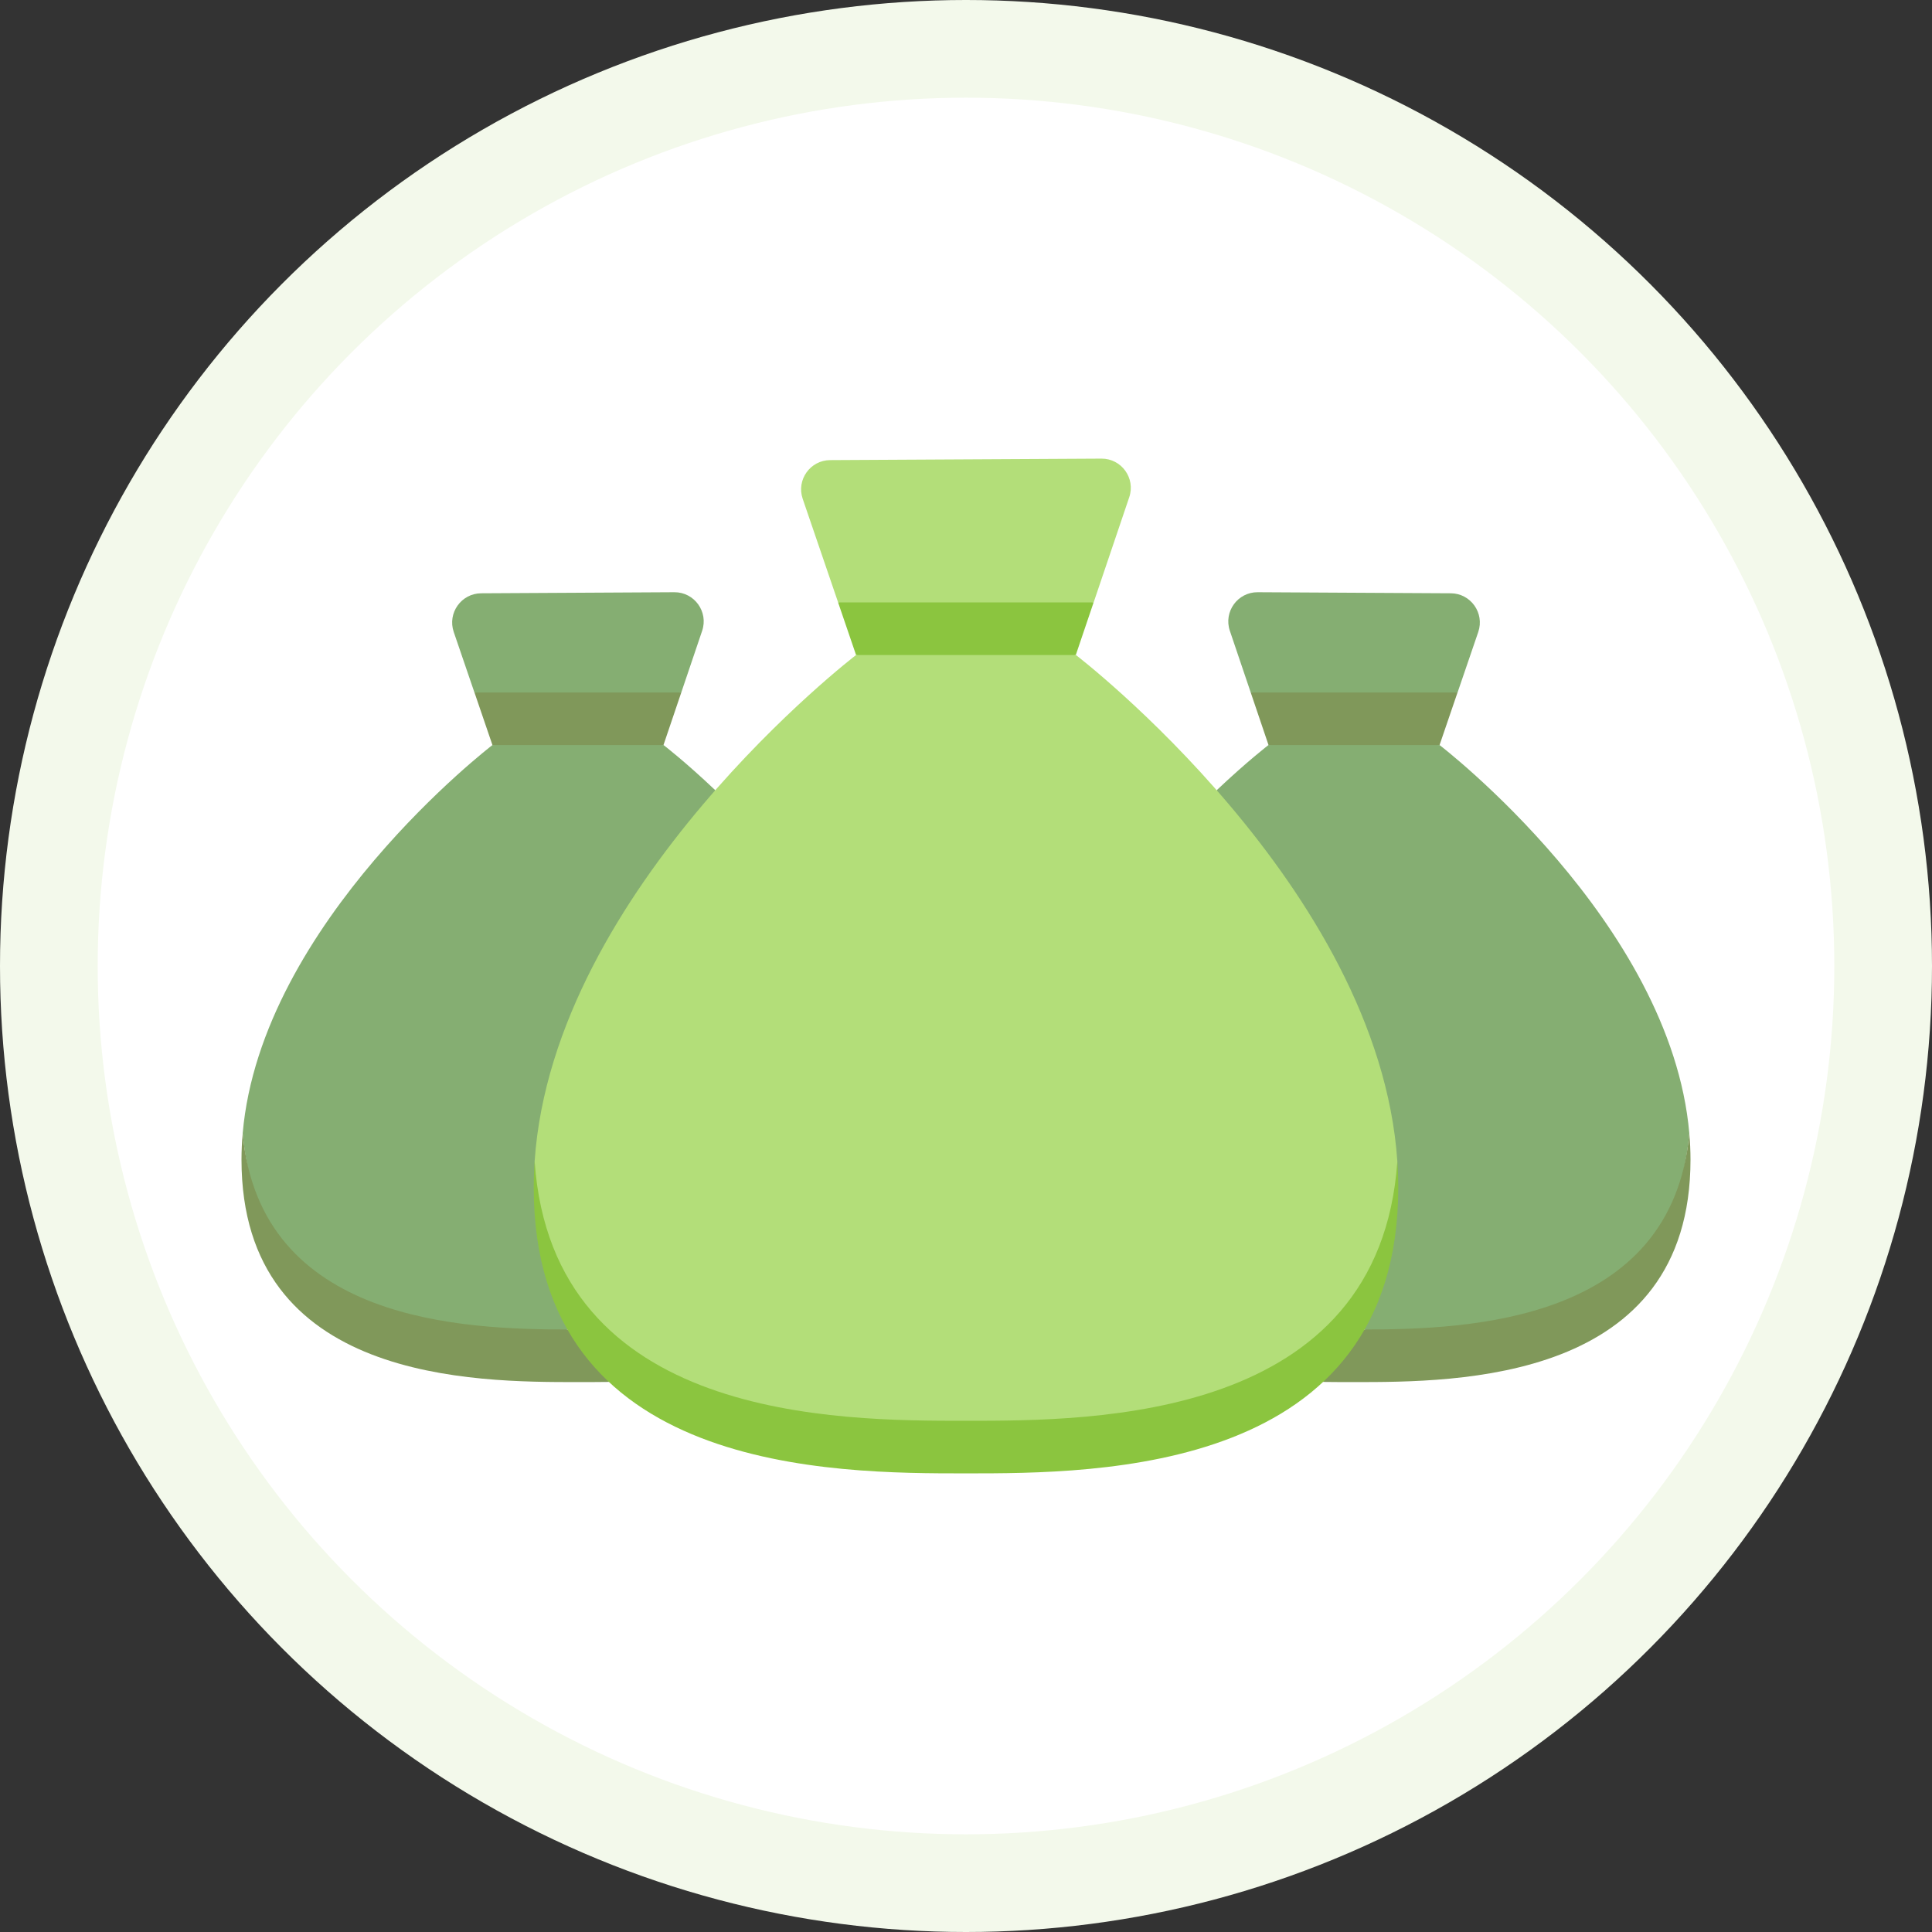
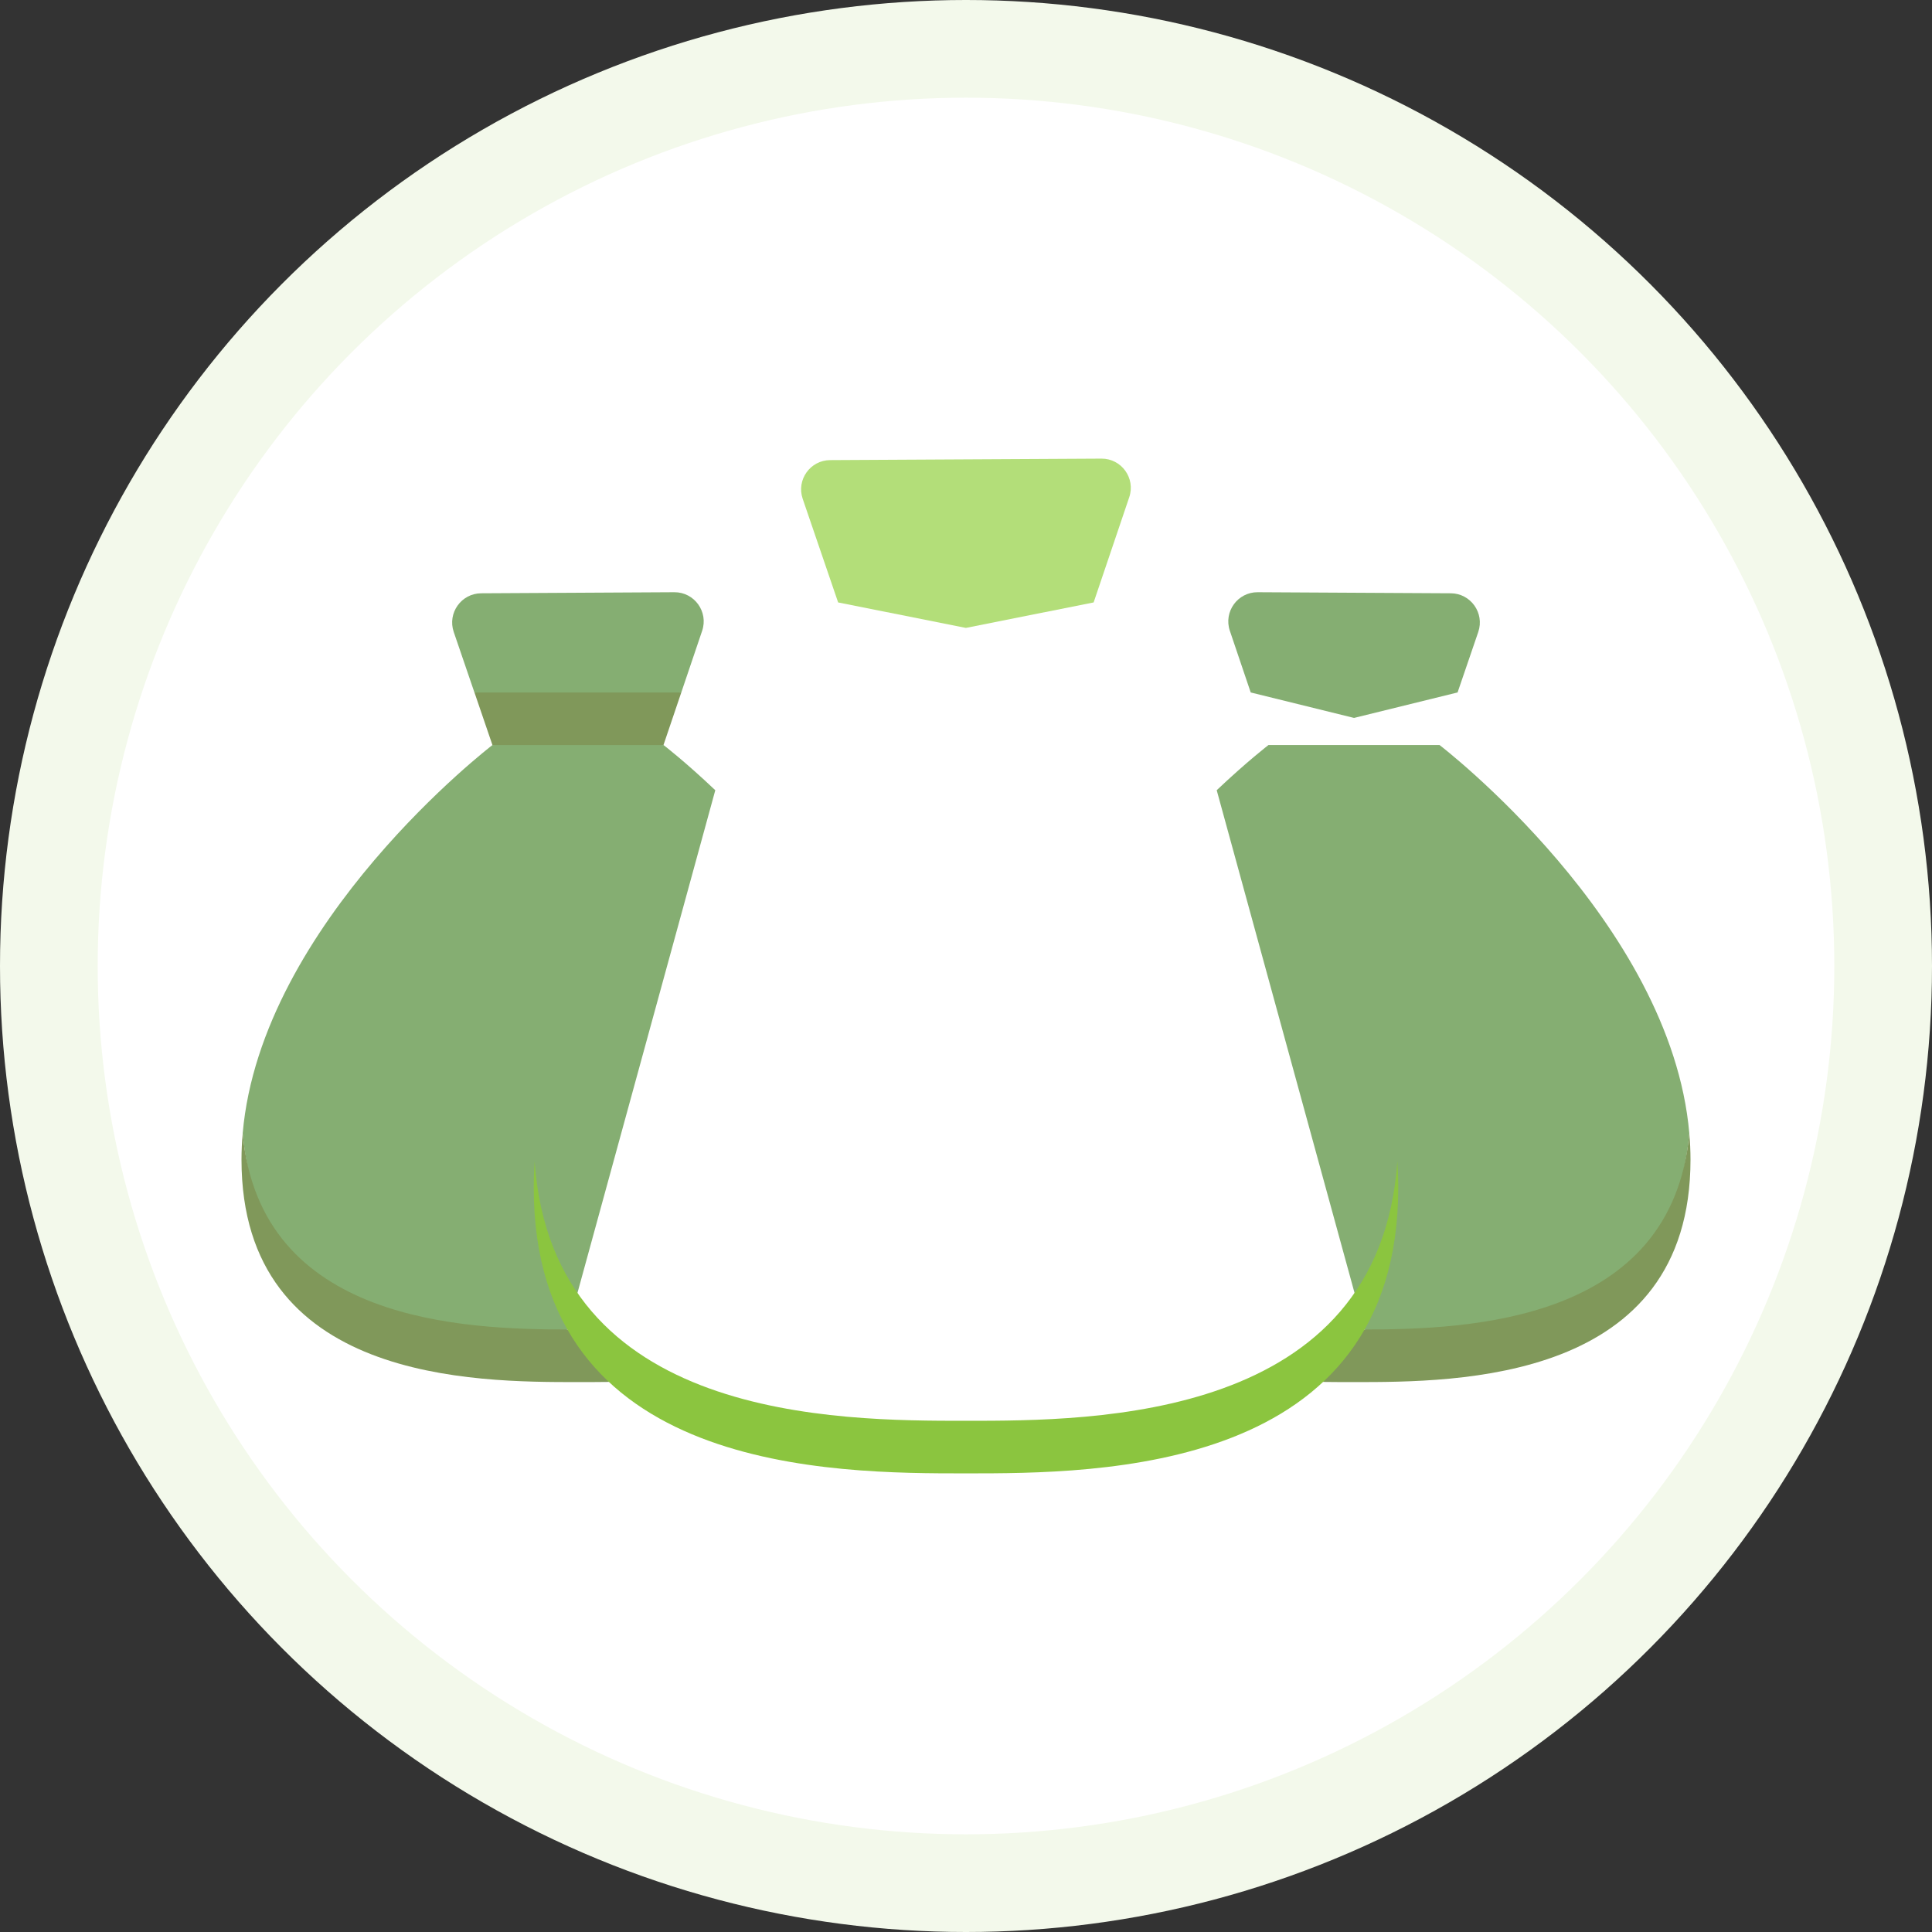
<svg xmlns="http://www.w3.org/2000/svg" id="Layer_1" data-name="Layer 1" viewBox="0 0 600 600">
  <rect x="0" y="0" width="600" height="600" fill="#333333" stroke="none" />
  <g id="Ellipse_2379" data-name="Ellipse 2379">
    <circle cx="300" cy="300" r="300" style="fill: #f3f9eb; stroke-width: 0px;" />
    <circle cx="300" cy="300" r="299.5" style="fill: none; stroke: #8bc53f; stroke-dasharray: 0 1;" />
  </g>
  <circle id="Ellipse_2378" data-name="Ellipse 2378" cx="300" cy="300" r="269.66" style="fill: #fff; stroke-width: 0px;" />
  <g>
-     <path d="m147.35,215.05l32.14,7.91,32.09-7.91,6.48-19.15c2-5.9-2.41-12.02-8.64-11.98l-59.97.33c-6.2.03-10.54,6.14-8.54,12.01l6.43,18.8Z" style="fill: #85ae72; stroke-width: 0px;" />
+     <path d="m147.35,215.05l32.14,7.91,32.09-7.91,6.48-19.15c2-5.9-2.41-12.02-8.64-11.98l-59.97.33c-6.2.03-10.54,6.14-8.54,12.01l6.43,18.8" style="fill: #85ae72; stroke-width: 0px;" />
    <path d="m147.35,215.05l5.58,16.33,26.56,7.91,26.56-7.91,5.53-16.33h-64.23Z" style="fill: #80985a; stroke-width: 0px;" />
    <path d="m75.37,351.96c3.34,36.77,26.14,60.61,53.3,64.93,29.69,4.72,47.55-4,47.55-4l45.92-167.48c-9.42-8.93-16.07-14.03-16.07-14.03h-53.14s-71.86,55.03-77.56,120.58h0Z" style="fill: #85ae72; stroke-width: 0px;" />
    <path d="m176.22,412.89c-31.95-.07-95.51-2.1-100.85-60.93-.24,2.71-.37,5.43-.37,8.17,0,69.09,72.55,69.09,104.5,69.09,2.9,0,6.13,0,9.61-.05l-1.39-11.72-11.5-4.56Z" style="fill: #80985a; stroke-width: 0px;" />
    <path d="m452.65,215.05l-32.14,7.91-32.09-7.91-6.48-19.15c-2-5.9,2.41-12.02,8.64-11.98l59.97.33c6.2.03,10.54,6.14,8.54,12.01l-6.43,18.8Z" style="fill: #85ae72; stroke-width: 0px;" />
-     <path d="m452.65,215.05l-5.58,16.33-26.56,7.91-26.56-7.91-5.53-16.33h64.23Z" style="fill: #80985a; stroke-width: 0px;" />
    <path d="m524.63,351.96c-3.34,36.77-26.14,60.61-53.3,64.93-29.69,4.72-47.55-4-47.55-4l-45.92-167.48c9.42-8.93,16.07-14.03,16.07-14.03h53.14s71.86,55.03,77.56,120.58h0Z" style="fill: #85ae72; stroke-width: 0px;" />
    <path d="m423.78,412.89c31.95-.07,95.51-2.1,100.85-60.93.24,2.71.37,5.43.37,8.17,0,69.09-72.55,69.09-104.5,69.09-2.9,0-6.13,0-9.61-.05l1.39-11.72,11.5-4.56Z" style="fill: #80985a; stroke-width: 0px;" />
    <g>
      <path d="m260.28,187.09l39.68,7.91,39.68-7.91,11.06-32.68c2-5.9-2.41-12.02-8.64-11.98l-84.24.46c-6.2.03-10.54,6.14-8.54,12.01l11.01,32.19Z" style="fill: #b3de79; stroke-width: 0px;" />
-       <path d="m260.28,187.09l5.58,16.33,34.13,7.91,34.11-7.91,5.53-16.33h-79.35Z" style="fill: #8bc53f; stroke-width: 0px;" />
-       <path d="m300,449.15c39.74,0,133.96-2.18,133.96-88.47-5.78-85.25-99.83-157.26-99.83-157.26h-68.27s-94.05,72.01-99.83,157.26c0,88.47,94.22,88.47,133.96,88.47Z" style="fill: #b3de79; stroke-width: 0px;" />
    </g>
    <path d="m300,441.24c-39.75,0-128.37,0-133.96-80.56-.18,2.7-.28,5.41-.28,8.14,0,88.75,93.19,88.75,134.24,88.75s134.24,0,134.24-88.75c0-2.73-.1-5.44-.28-8.14-5.59,80.56-94.22,80.56-133.96,80.56h0Z" style="fill: #8bc53f; stroke-width: 0px;" />
  </g>
</svg>